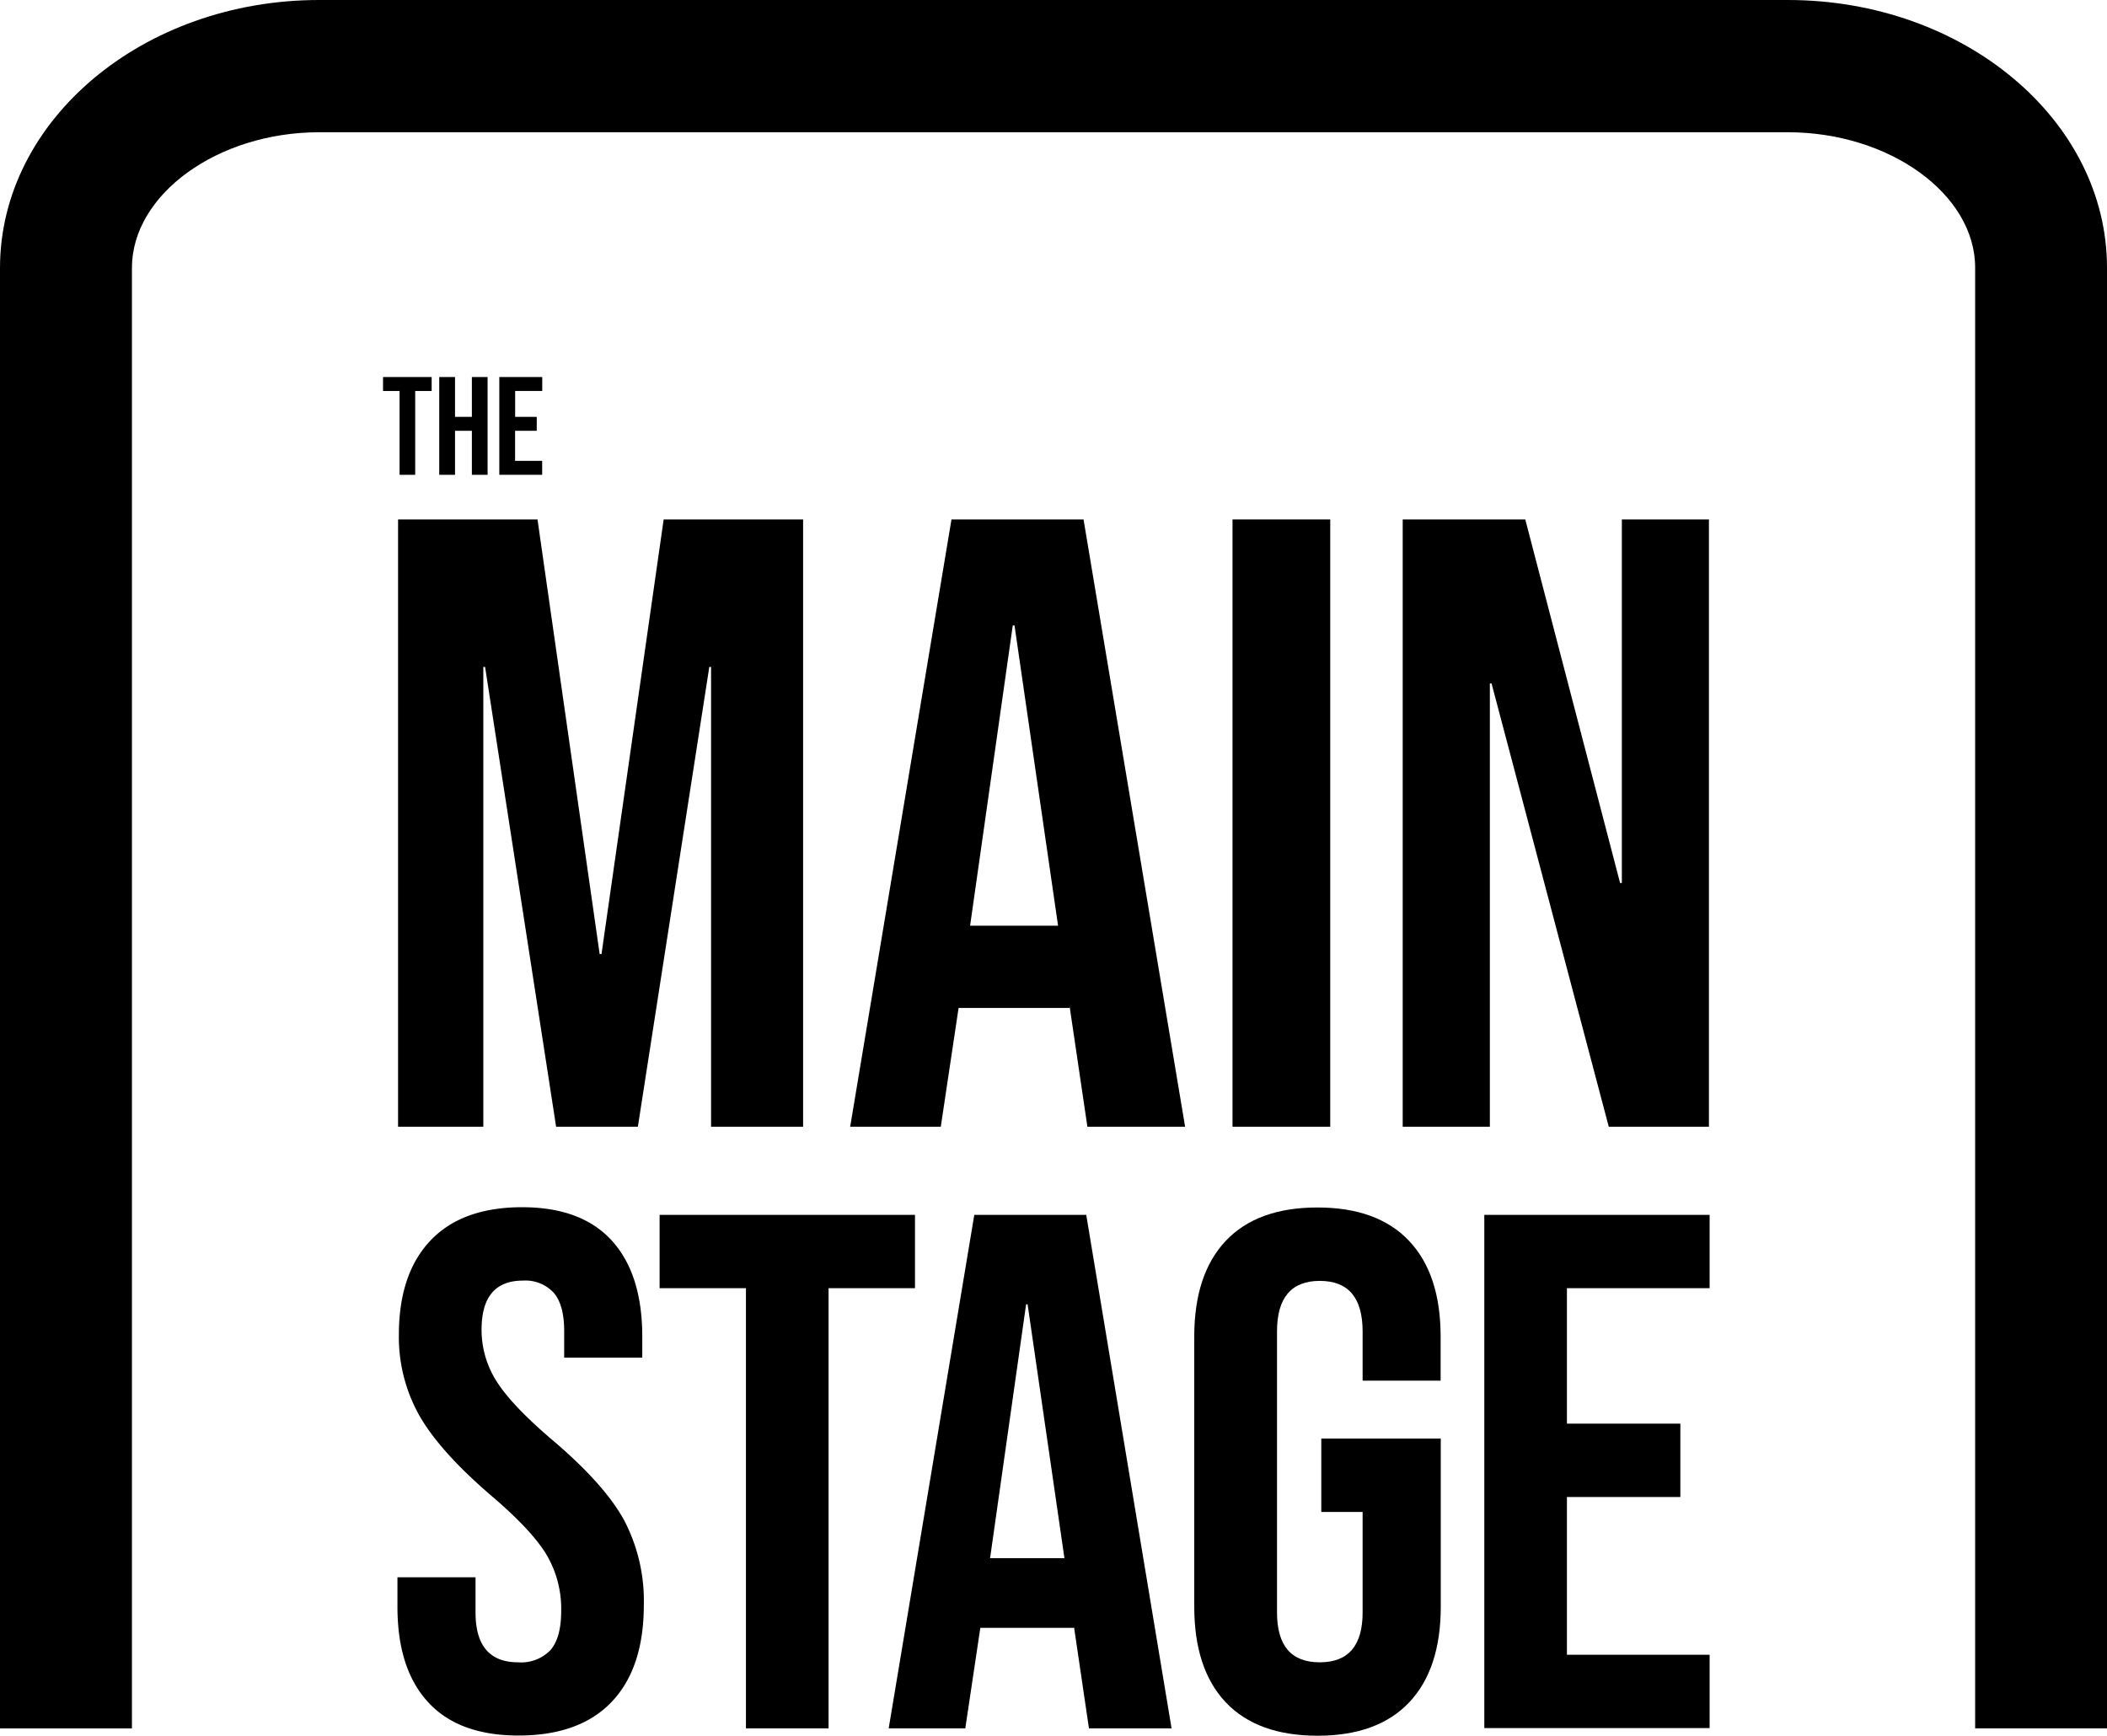
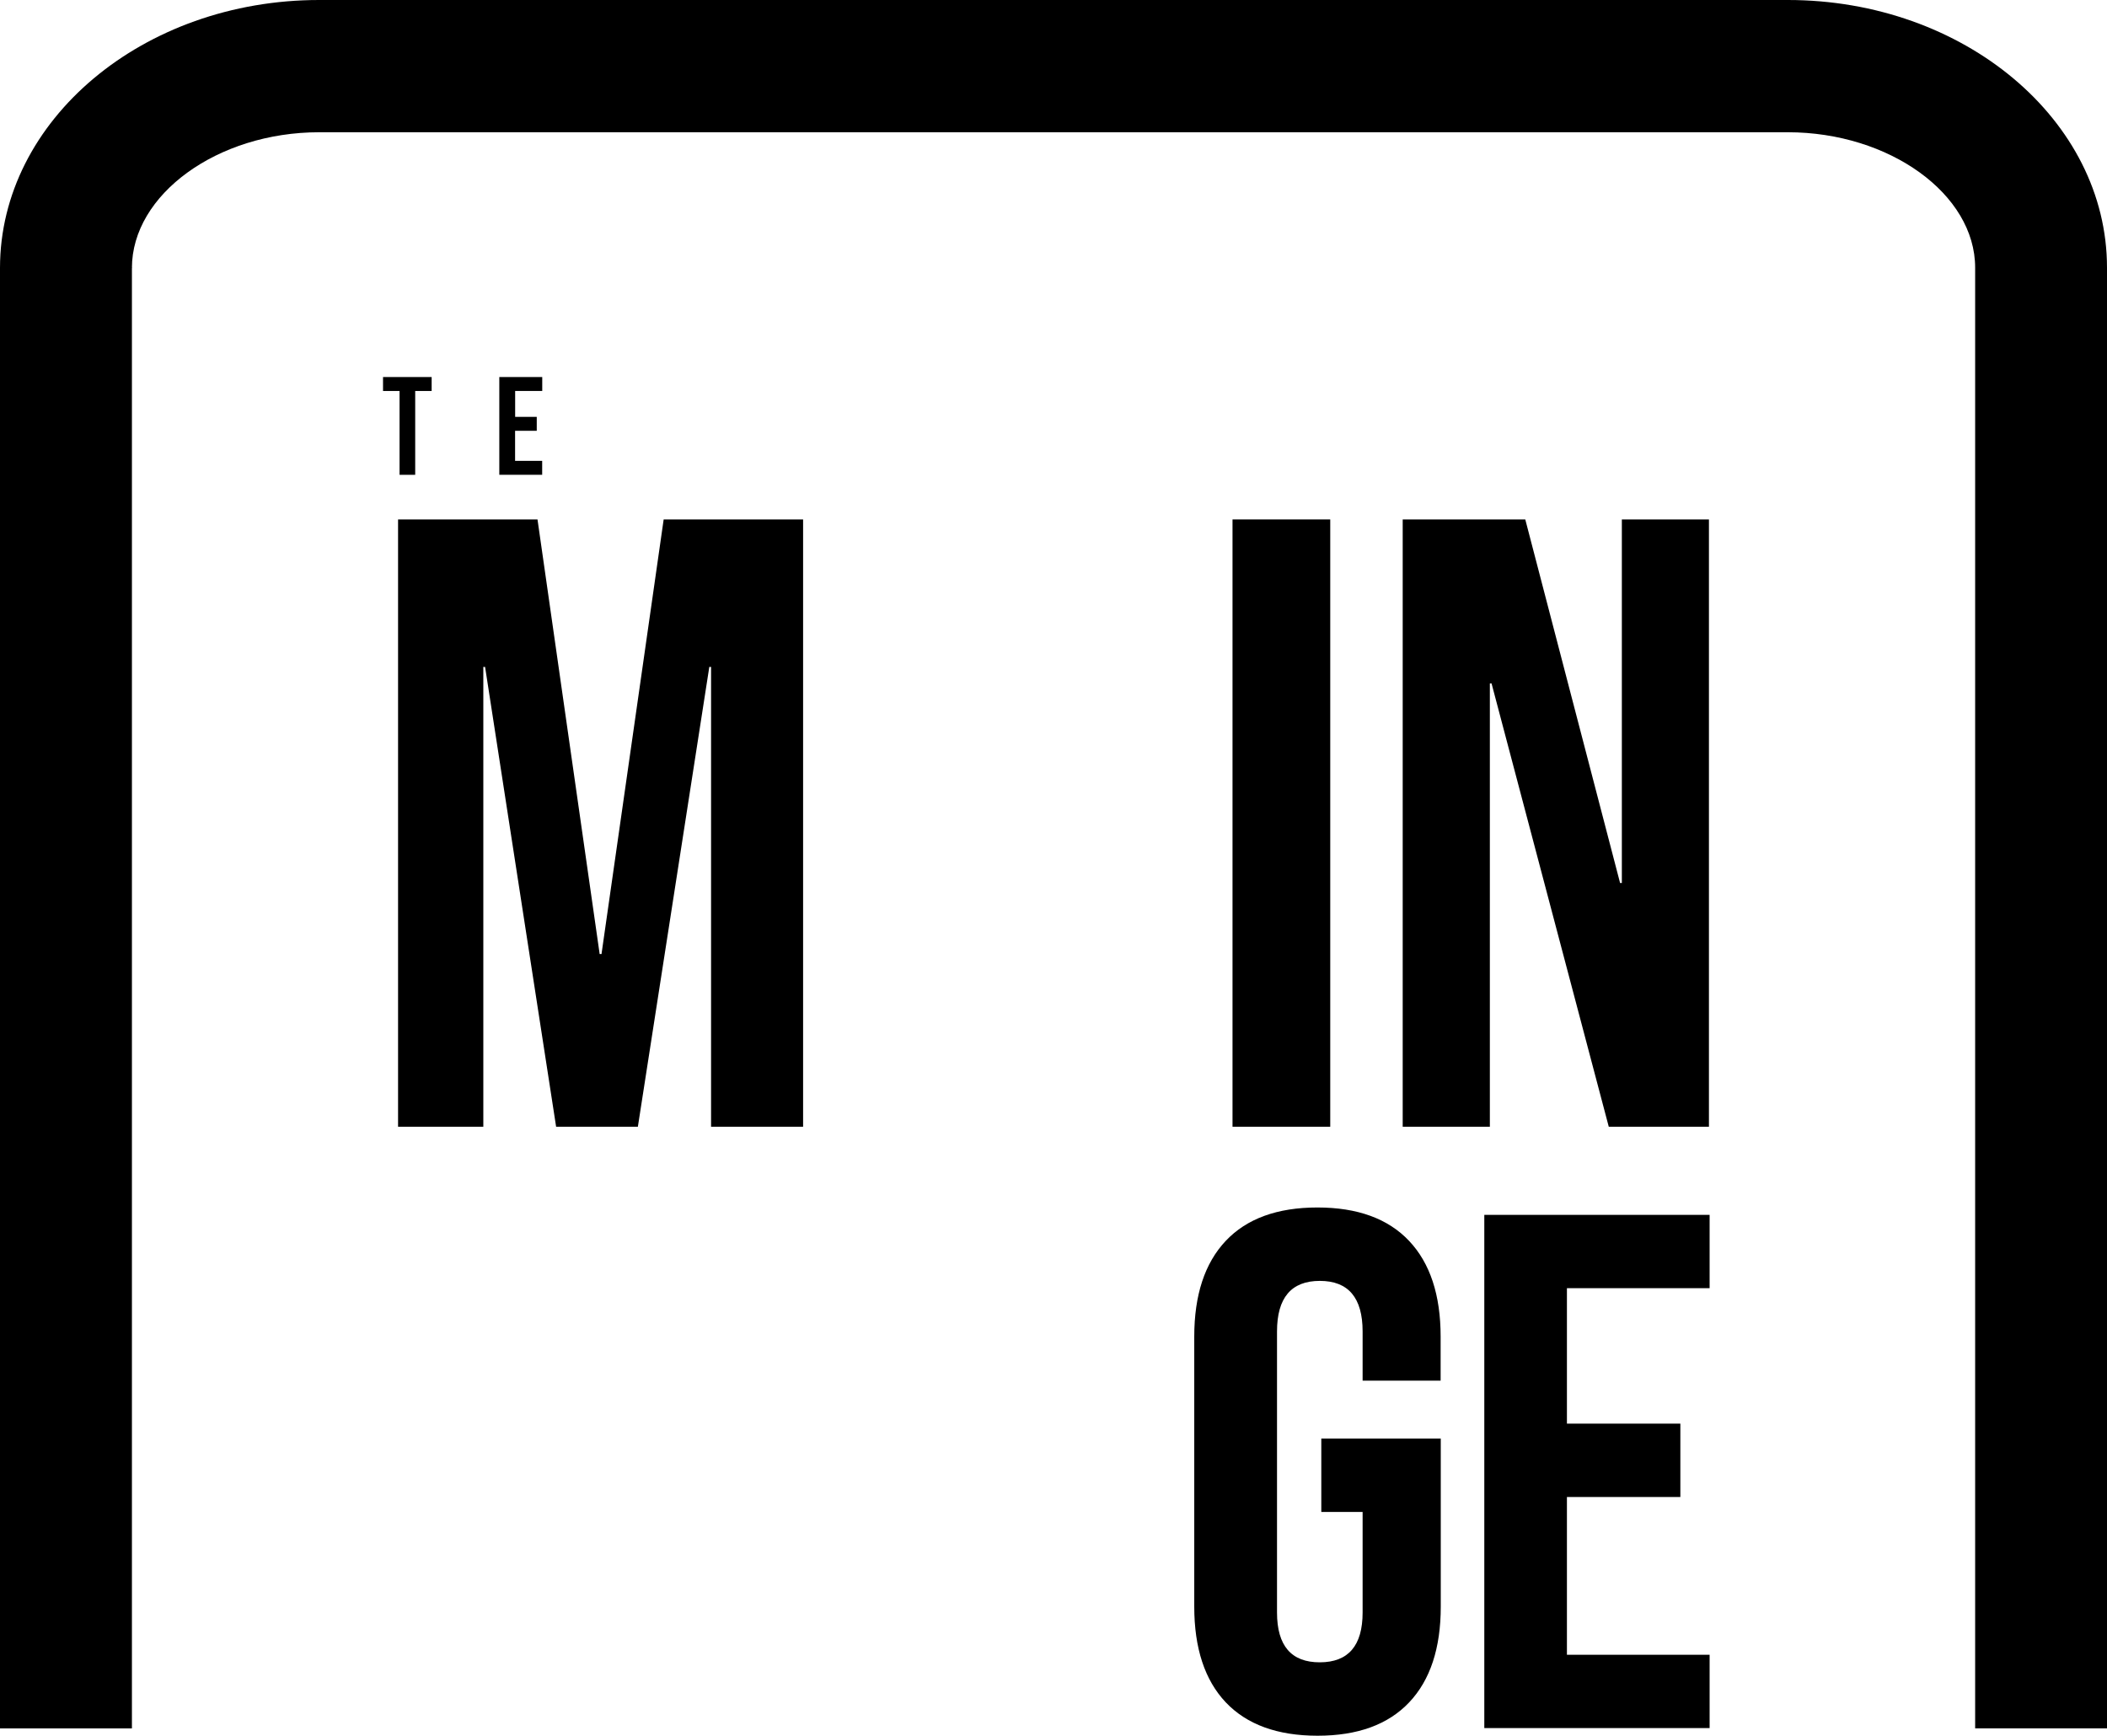
<svg xmlns="http://www.w3.org/2000/svg" viewBox="0 0 311.13 256.33">
  <g id="Layer_2" data-name="Layer 2">
    <g id="Layer_1-2" data-name="Layer 1">
-       <path d="M63.24,251.4q-4.56-4.93-4.55-14.14v-4.33H70.22v5.2q0,7.37,6.32,7.36a6,6,0,0,0,4.72-1.78q1.6-1.8,1.61-5.8a15.77,15.77,0,0,0-2.22-8.4q-2.22-3.63-8.21-8.72Q64.9,214.3,61.9,209a23.63,23.63,0,0,1-3-11.87q0-9,4.66-13.92t13.53-4.93q8.76,0,13.25,4.93t4.5,14.14v3.14H83.31v-3.9q0-3.9-1.55-5.68a5.68,5.68,0,0,0-4.55-1.79q-6.1,0-6.1,7.26a14.14,14.14,0,0,0,2.27,7.69q2.28,3.57,8.27,8.66,7.65,6.51,10.53,11.81A25.65,25.65,0,0,1,95.07,237q0,9.32-4.72,14.3t-13.69,5Q67.78,256.33,63.24,251.4Z" />
-       <path d="M110.15,190.24H97.4V179.41h37.71v10.83H122.35v65h-12.2Z" />
-       <path d="M143.87,179.41H160.4L173,255.24h-12.2l-2.22-15.06v.22H144.76l-2.22,14.84H131.23Zm13.31,50.7-5.44-37.49h-.22l-5.32,37.49Z" />
      <path d="M181,251.4q-4.65-4.93-4.65-14.14V197.39q0-9.21,4.65-14.14t13.54-4.93q8.87,0,13.53,4.93t4.66,14.14v6.5H201.21v-7.26q0-7.47-6.32-7.47t-6.32,7.47v41.5q0,7.37,6.32,7.36t6.32-7.36V223.28h-6.1V212.45h17.64v24.81q0,9.21-4.66,14.14t-13.53,4.93Q185.68,256.33,181,251.4Z" />
      <path d="M219.18,179.41h33.27v10.83H231.38v20h16.75v10.84H231.38v23.29h21.07v10.83H219.18Z" />
      <path d="M58.78,76.71H79.37l9.18,64.19h.27L98,76.71h20.59V166.4H105V98.49h-.26L94.19,166.4H82.12L71.63,98.49h-.26V166.4H58.78Z" />
-       <path d="M140.5,76.71H160l15,89.69H160.57l-2.63-17.81v.26H141.55l-2.63,17.55H125.54Zm15.74,60-6.43-44.34h-.26l-6.3,44.34Z" />
      <path d="M182,76.71h14.43V166.4H182Z" />
      <path d="M207.13,76.71h18.1l14,53.69h.26V76.71h12.86V166.4H237.56l-17.31-65.47H220V166.4H207.13Z" />
      <path d="M59,57.74H56.56V55.68h7.18v2.06H61.31V70.12H59Z" />
-       <path d="M64.86,55.68h2.33v5.88h2.49V55.68H72V70.12H69.68v-6.5H67.19v6.5H64.86Z" />
      <path d="M73.73,55.68h6.34v2.06h-4v3.82h3.19v2.06H76.06v4.44h4v2.06H73.73Z" />
      <path d="M311.13,255.24H291.66V39.53c0-10.87-12.67-20-27.66-20H47.13c-15,0-27.65,9.18-27.65,20.05H0C0,17.73,21.14,0,47.13,0H264c26,0,47.13,17.73,47.13,39.53Z" />
      <rect y="39.53" width="19.48" height="215.72" />
    </g>
  </g>
</svg>